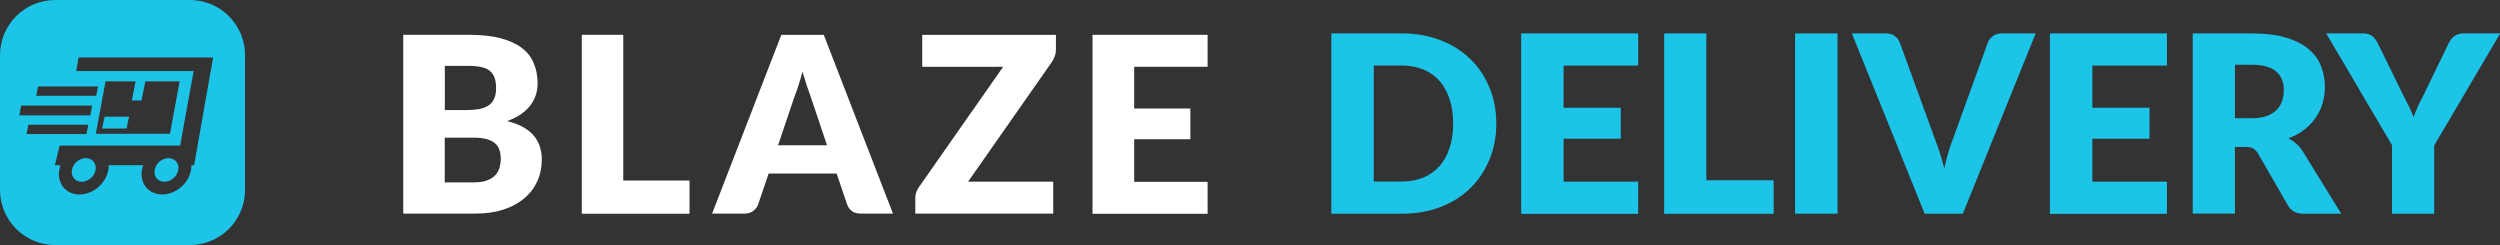
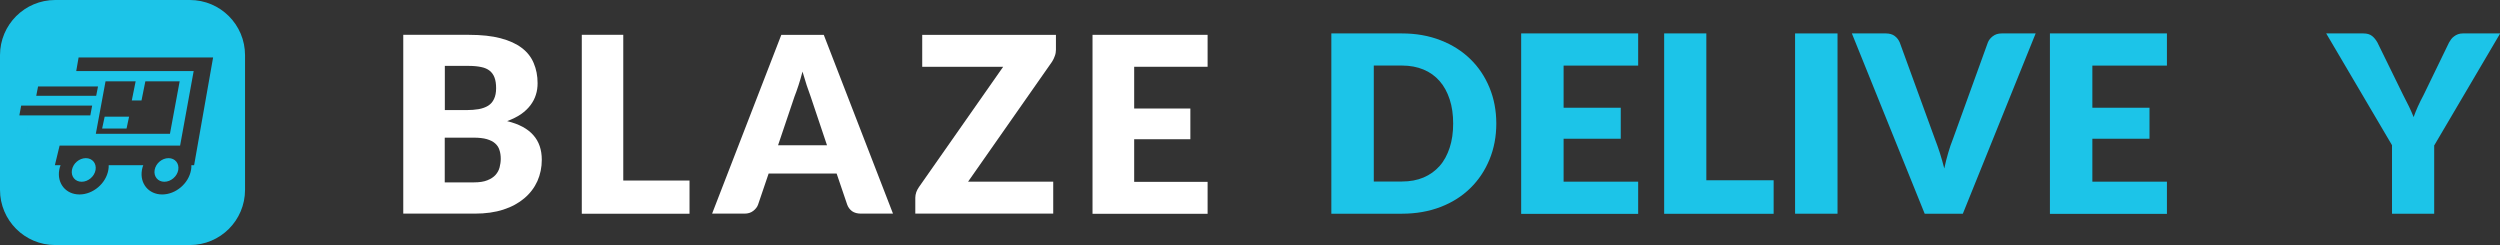
<svg xmlns="http://www.w3.org/2000/svg" id="Layer_2" data-name="Layer 2" width="285.67" height="28" viewBox="0 0 285.67 28">
  <rect x="0" y="0" width="285.67" height="28" fill="#333333" stroke="none" />
  <defs>
    <style>      .cls-1 {        fill: #fff;      }      .cls-2 {        fill: #1cc4e8;      }    </style>
  </defs>
  <g id="Layer_1-2" data-name="Layer 1">
    <g id="Isolation_Mode" data-name="Isolation Mode">
      <g>
        <g>
          <g>
            <path class="cls-2" d="M170.98,14.11c0,1.49-.26,2.86-.78,4.12-.52,1.26-1.25,2.35-2.19,3.27s-2.07,1.64-3.4,2.15c-1.33.51-2.8.77-4.41.77h-8.07V3.82h8.07c1.61,0,3.08.26,4.41.78s2.46,1.23,3.4,2.15c.94.91,1.67,2,2.19,3.26.52,1.26.78,2.63.78,4.11h0ZM166.05,14.11c0-1.02-.13-1.94-.4-2.76-.27-.82-.65-1.52-1.15-2.09-.5-.57-1.11-1.01-1.83-1.31s-1.54-.46-2.47-.46h-3.22v13.25h3.22c.92,0,1.74-.15,2.47-.46s1.33-.75,1.83-1.31.88-1.27,1.15-2.09c.27-.82.4-1.74.4-2.77Z" />
            <path class="cls-2" d="M178.67,7.5v4.81h6.53v3.54h-6.53v4.91h8.52v3.68h-13.37V3.82h13.37v3.68h-8.52Z" />
            <path class="cls-2" d="M202.67,20.61v3.82h-12.51V3.82h4.82v16.78h7.69Z" />
            <path class="cls-2" d="M209.97,24.42h-4.85V3.82h4.85v20.6h0Z" />
            <path class="cls-2" d="M232.61,3.82l-8.32,20.6h-4.36l-8.32-20.6h3.88c.42,0,.76.1,1.01.29.26.19.45.44.58.74l4.02,11.03c.19.48.37,1.01.56,1.58.18.57.35,1.17.51,1.79.13-.62.28-1.22.45-1.79s.34-1.1.54-1.58l3.99-11.03c.1-.26.29-.5.56-.71.27-.21.61-.32,1.01-.32h3.9Z" />
            <path class="cls-2" d="M239.09,7.5v4.81h6.53v3.54h-6.53v4.91h8.52v3.68h-13.37V3.82h13.37v3.68h-8.52Z" />
-             <path class="cls-2" d="M267.56,24.42h-4.36c-.81,0-1.39-.3-1.74-.91l-3.45-5.98c-.16-.25-.34-.44-.54-.56s-.49-.18-.86-.18h-1.23v7.62h-4.82V3.82h6.75c1.5,0,2.78.15,3.84.46s1.92.73,2.59,1.28,1.16,1.19,1.46,1.94c.3.75.46,1.56.46,2.43,0,.67-.09,1.3-.27,1.9-.18.59-.45,1.14-.8,1.65-.35.5-.79.96-1.3,1.35-.52.4-1.11.72-1.79.98.31.16.61.36.88.6.28.24.52.53.74.86l4.42,7.17h0ZM257.33,13.51c.66,0,1.21-.08,1.67-.25.46-.16.84-.39,1.13-.69.29-.29.51-.63.64-1.02s.2-.81.2-1.27c0-.91-.3-1.61-.89-2.12-.59-.51-1.51-.76-2.76-.76h-1.94v6.11h1.94,0Z" />
            <path class="cls-2" d="M278.15,16.59v7.83h-4.82v-7.83l-7.52-12.77h4.25c.42,0,.75.1.99.29.24.19.44.44.61.74l2.94,6c.25.47.47.91.67,1.32.2.41.37.81.53,1.21.14-.41.31-.81.49-1.22.19-.41.4-.85.65-1.31l2.91-6c.07-.12.15-.24.24-.37s.21-.23.34-.33c.13-.1.28-.18.44-.24.17-.06.35-.09.55-.09h4.27l-7.52,12.77h0Z" />
          </g>
          <g>
            <path class="cls-1" d="M46.08,24.41V3.98h7.52c1.41,0,2.61.13,3.6.39.99.26,1.8.63,2.43,1.11.63.48,1.08,1.06,1.36,1.74.29.68.44,1.44.44,2.29,0,.46-.06.9-.2,1.33-.13.42-.34.82-.62,1.19-.28.37-.64.71-1.08,1.02-.44.3-.97.56-1.58.79,1.35.33,2.34.86,2.99,1.6.65.73.97,1.67.97,2.82,0,.87-.17,1.68-.5,2.43-.34.75-.83,1.4-1.49,1.96-.65.55-1.44.99-2.4,1.3-.95.31-2.04.46-3.27.46h-8.16ZM50.82,15.75v5.09h3.34c.63,0,1.14-.08,1.53-.24.4-.16.71-.36.94-.62.22-.25.38-.54.46-.86s.13-.64.13-.97c0-.37-.05-.71-.15-1.01-.09-.3-.26-.55-.5-.76-.23-.21-.55-.36-.94-.48-.39-.11-.89-.17-1.49-.17h-3.31,0ZM50.82,12.58h2.47c.52,0,1-.04,1.42-.11.42-.08.78-.21,1.07-.39.3-.19.52-.44.67-.77.16-.33.24-.74.24-1.23s-.06-.89-.18-1.21c-.12-.33-.31-.59-.56-.79-.25-.2-.57-.34-.97-.42-.38-.08-.84-.13-1.37-.13h-2.78v5.05h0Z" />
            <path class="cls-1" d="M71.22,20.63h7.57v3.79h-12.31V3.98h4.74v16.65h0Z" />
            <path class="cls-1" d="M102.05,24.41h-3.67c-.41,0-.75-.09-1.02-.28-.26-.2-.44-.44-.55-.74l-1.21-3.56h-7.77l-1.21,3.56c-.09.26-.28.5-.55.71-.27.21-.6.31-1,.31h-3.7l7.91-20.43h4.85l7.91,20.43h0ZM88.92,16.6h5.58l-1.88-5.6c-.12-.36-.27-.77-.44-1.25-.16-.49-.32-1.01-.48-1.57-.15.57-.3,1.1-.46,1.58-.16.49-.31.91-.45,1.26l-1.88,5.57h0Z" />
            <path class="cls-1" d="M120.66,3.98v1.71c0,.24-.04.48-.13.71-.08.23-.18.45-.32.66l-9.59,13.7h9.73v3.65h-15.76v-1.82c0-.21.04-.42.11-.63.08-.21.18-.41.31-.59l9.62-13.74h-9.25v-3.65h15.29Z" />
            <path class="cls-1" d="M137.99,3.98v3.65h-8.39v4.77h6.42v3.51h-6.42v4.87h8.39v3.65h-13.15V3.98h13.15Z" />
          </g>
        </g>
-         <path class="cls-2" d="M19.26,18.07c-.75,0-1.46.6-1.59,1.35-.13.75.37,1.35,1.11,1.35s1.46-.6,1.59-1.35c.13-.75-.37-1.35-1.11-1.35ZM11.67,14.69h2.79l.29-1.36h-2.79l-.29,1.36ZM9.81,18.07c-.75,0-1.46.6-1.59,1.35-.13.75.37,1.35,1.11,1.35s1.46-.6,1.59-1.35c.13-.75-.37-1.35-1.11-1.35h0ZM21.69,0H6.31C2.82,0,0,2.82,0,6.31v15.38c0,3.49,2.82,6.31,6.31,6.31h15.38c3.49,0,6.31-2.82,6.31-6.31V6.31c0-3.49-2.82-6.31-6.31-6.31ZM4.35,9.88h6.85l-.21,1.07h-6.85l.21-1.07ZM16.17,11.48l.44-2.19h3.92l-1.11,6h-8.47l1.11-6h3.44l-.44,2.19h1.11ZM2.42,12.07h8.11l-.21,1.12H2.21l.21-1.12h0ZM3.24,14.25h6.85l-.21,1.07H3.03l.21-1.07h0ZM22.18,18.88h-.31c0,.18,0,.36-.04.54-.27,1.55-1.75,2.8-3.3,2.8s-2.58-1.26-2.31-2.8c.03-.19.08-.37.15-.54h-3.95c0,.18,0,.36-.04.54-.27,1.55-1.75,2.8-3.3,2.8s-2.58-1.26-2.31-2.8c.03-.19.08-.37.15-.54h-.65l.54-2.24h13.77l1.55-8.52h-13.42l.27-1.55h15.37l-2.17,12.31h0Z" />
+         <path class="cls-2" d="M19.26,18.07c-.75,0-1.46.6-1.59,1.35-.13.75.37,1.35,1.11,1.35s1.46-.6,1.59-1.35c.13-.75-.37-1.35-1.11-1.35ZM11.67,14.69h2.79l.29-1.36h-2.79l-.29,1.36ZM9.81,18.07c-.75,0-1.46.6-1.59,1.35-.13.75.37,1.35,1.11,1.35s1.46-.6,1.59-1.35c.13-.75-.37-1.35-1.11-1.35h0ZM21.69,0H6.31C2.82,0,0,2.82,0,6.31v15.38c0,3.49,2.82,6.31,6.31,6.31h15.38c3.49,0,6.31-2.82,6.31-6.31V6.31c0-3.49-2.82-6.31-6.31-6.31ZM4.35,9.88h6.85l-.21,1.07h-6.85l.21-1.07ZM16.17,11.48l.44-2.19h3.92l-1.11,6h-8.47l1.11-6h3.44l-.44,2.19h1.11ZM2.42,12.07h8.11l-.21,1.12H2.21l.21-1.12h0ZM3.24,14.25l-.21,1.07H3.03l.21-1.07h0ZM22.18,18.88h-.31c0,.18,0,.36-.04.54-.27,1.55-1.75,2.8-3.3,2.8s-2.58-1.26-2.31-2.8c.03-.19.08-.37.15-.54h-3.95c0,.18,0,.36-.04.54-.27,1.55-1.75,2.8-3.3,2.8s-2.58-1.26-2.31-2.8c.03-.19.08-.37.15-.54h-.65l.54-2.24h13.77l1.55-8.52h-13.42l.27-1.55h15.37l-2.17,12.31h0Z" />
      </g>
    </g>
  </g>
</svg>